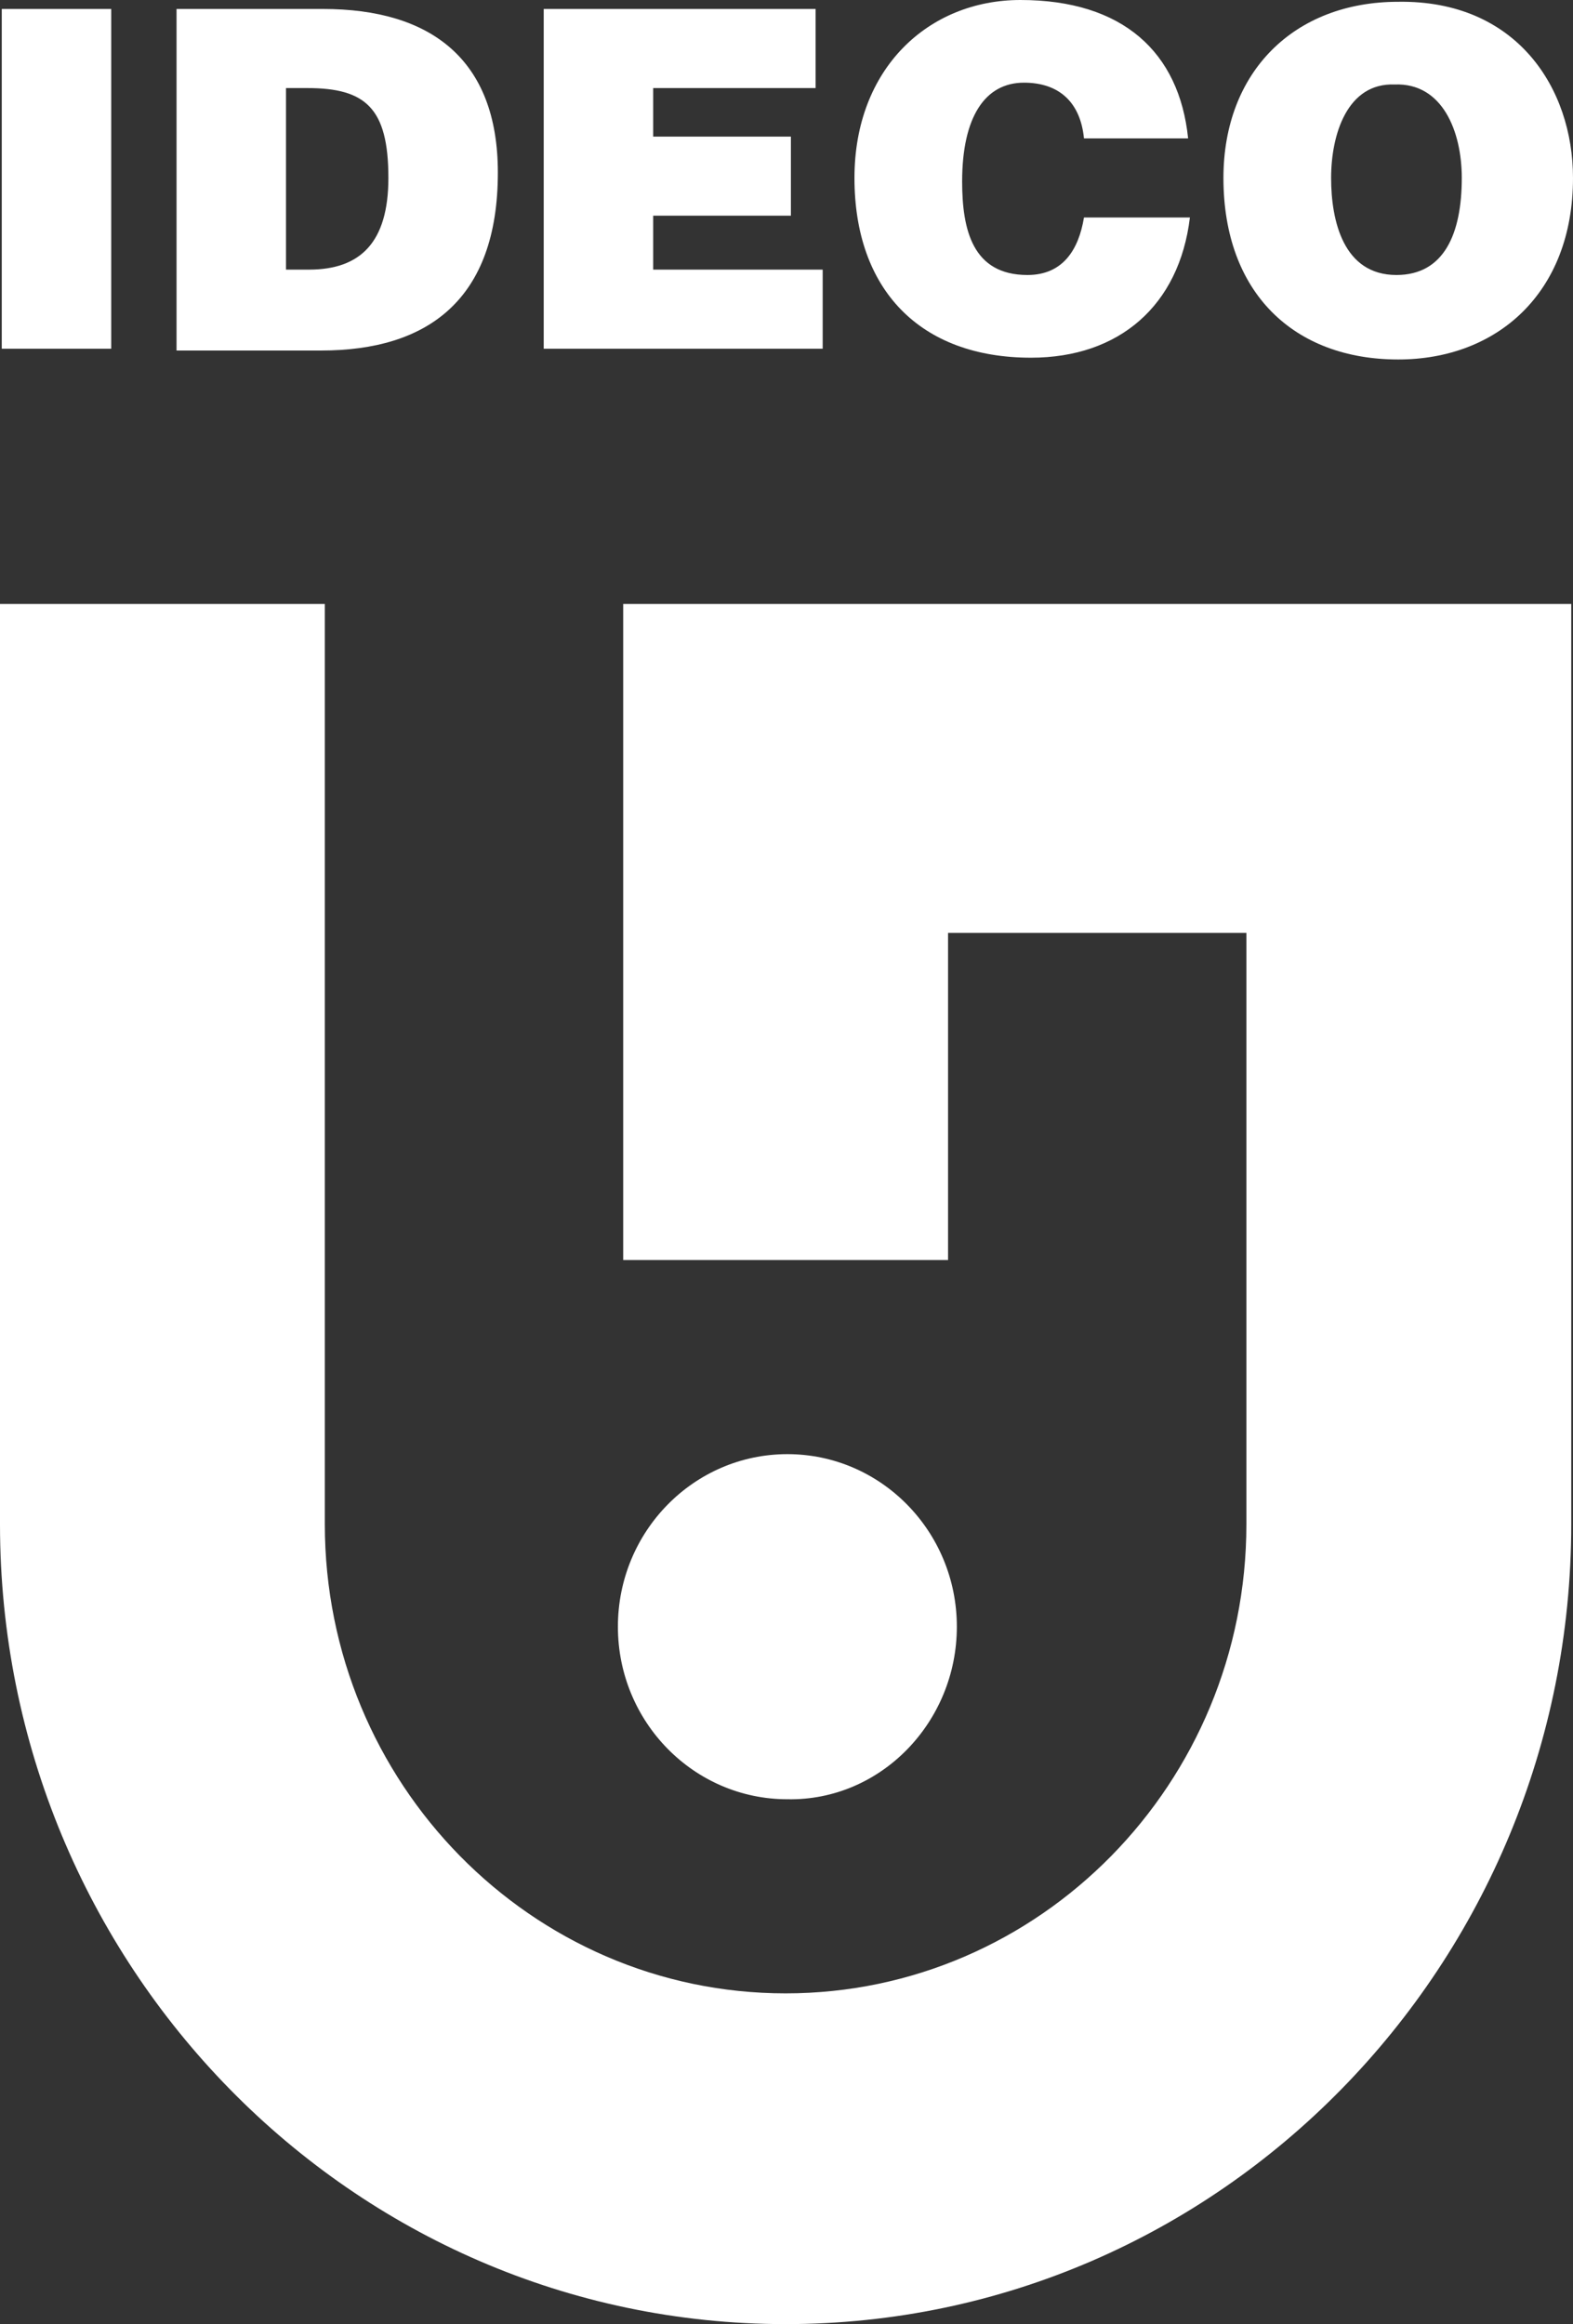
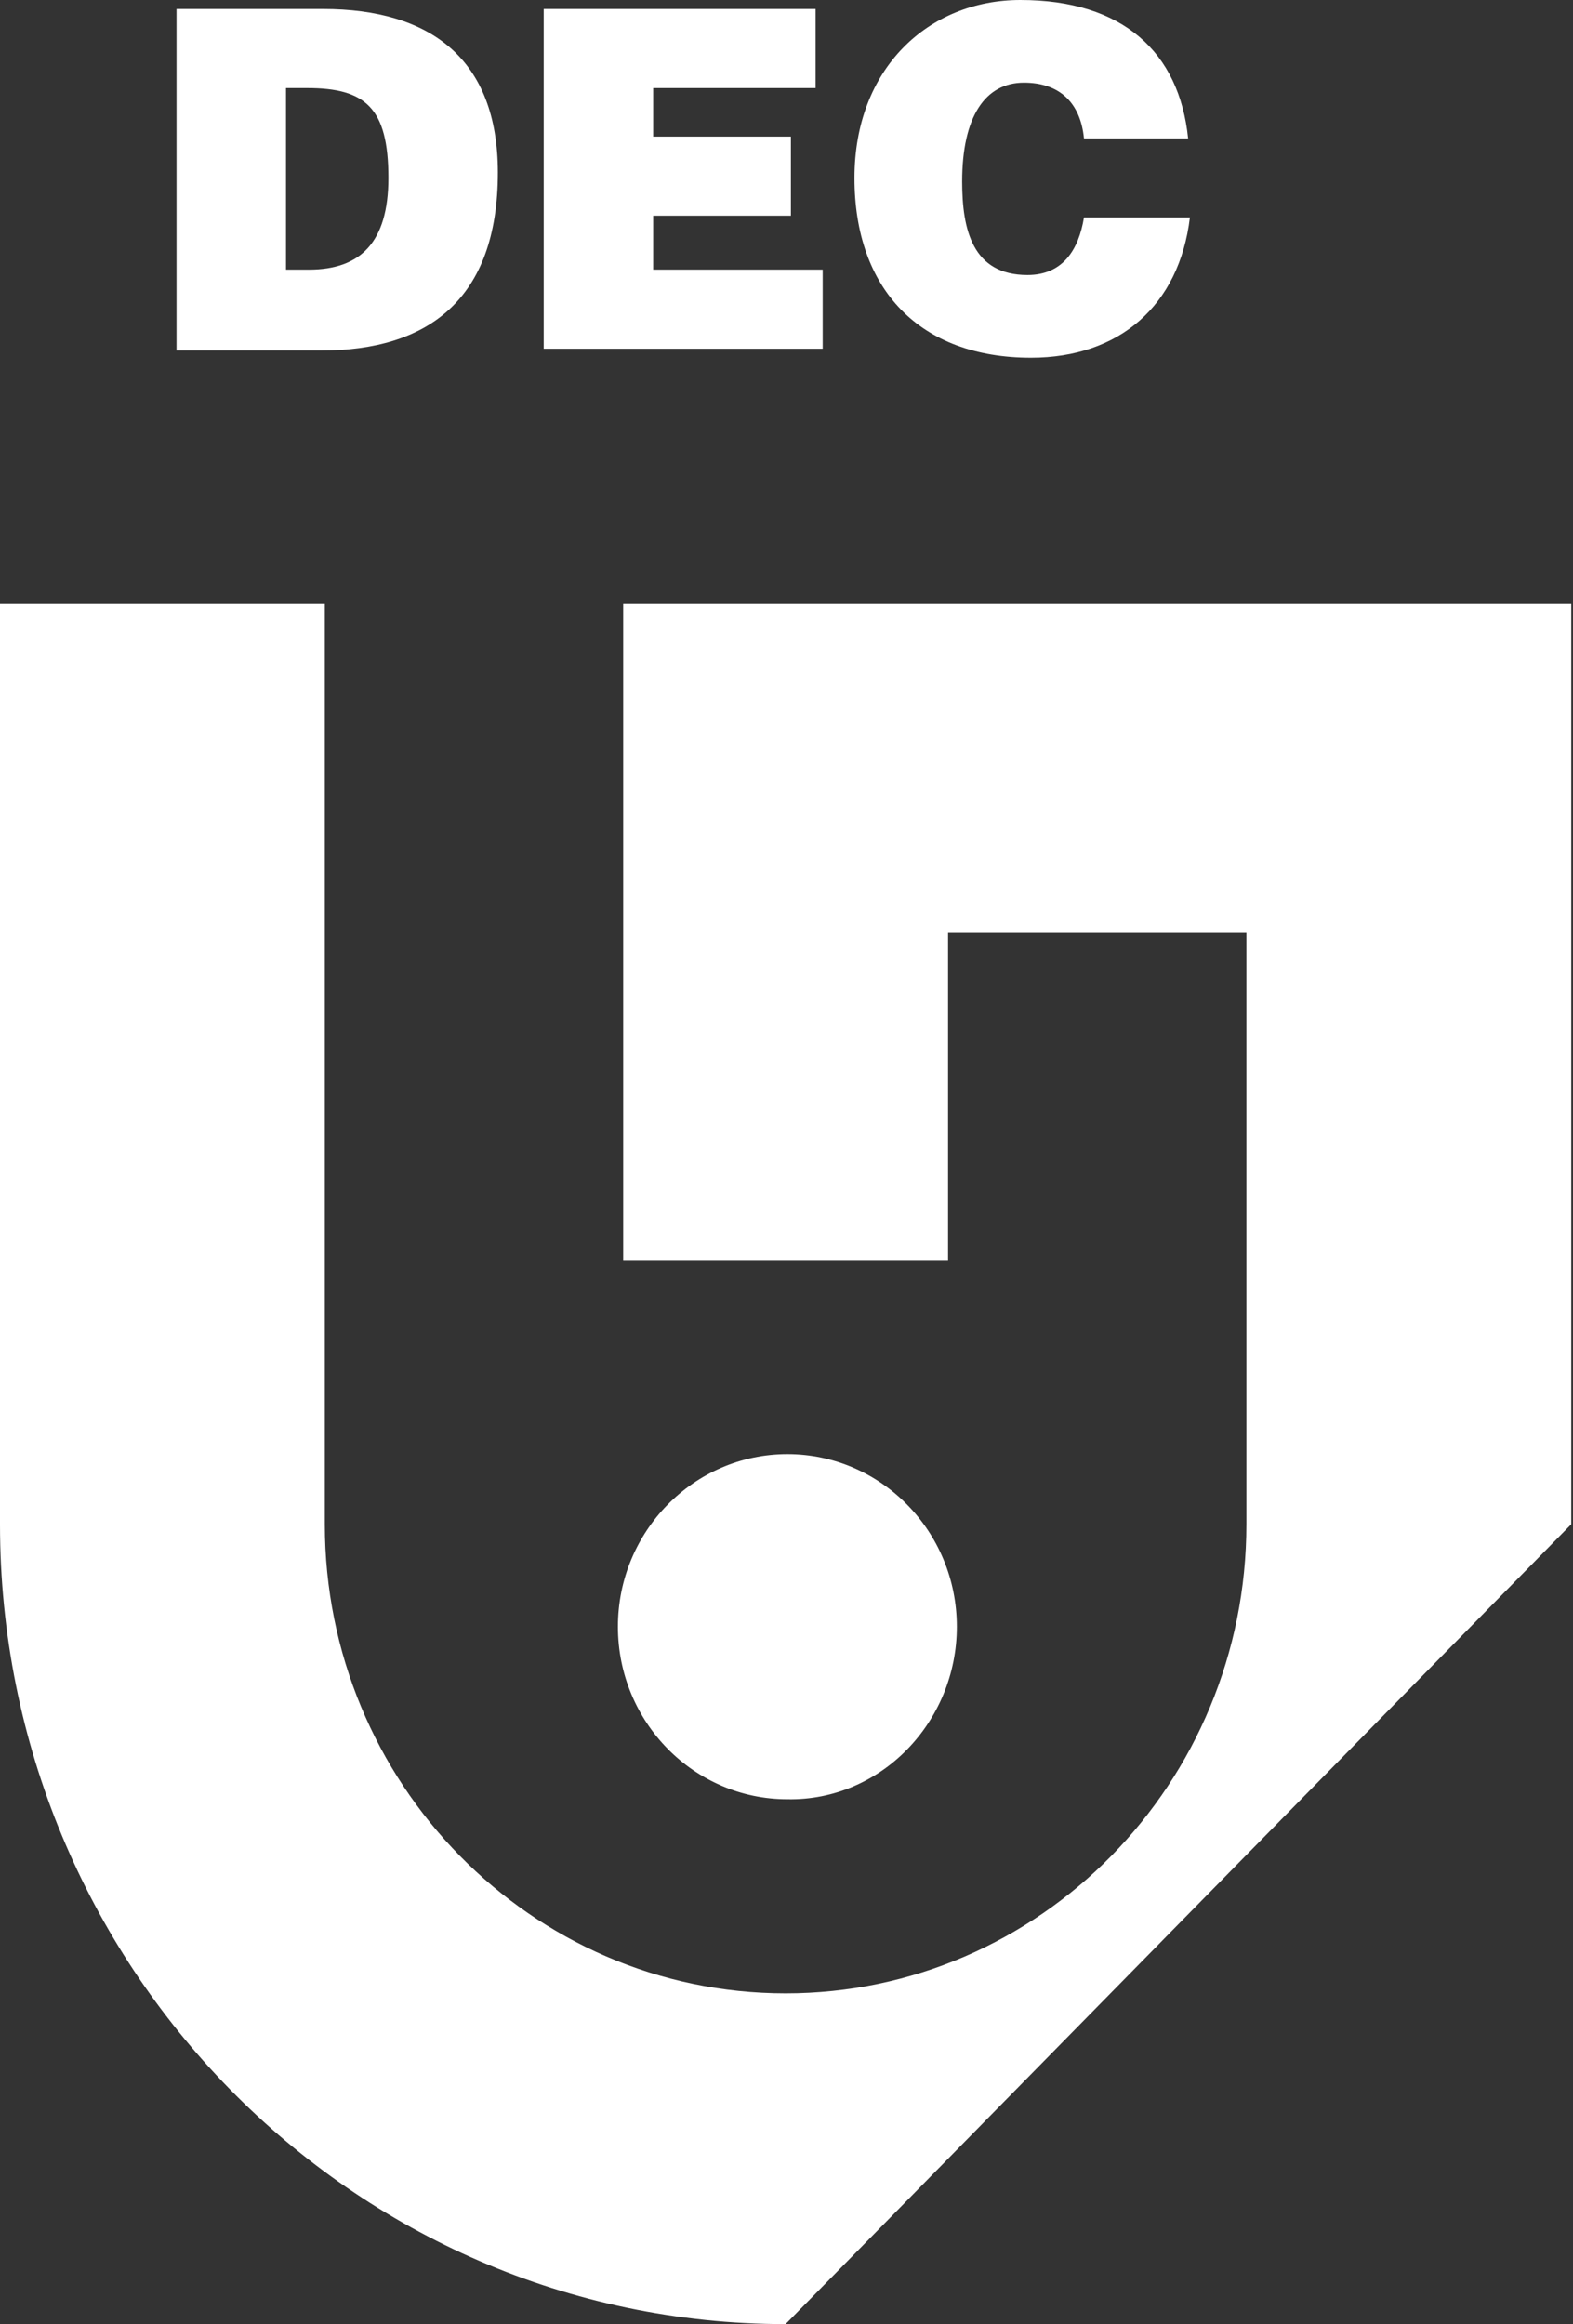
<svg xmlns="http://www.w3.org/2000/svg" width="44px" height="65px" viewBox="0 0 44 65" version="1.1">
  <rect x="0" y="0" width="44" height="65" fill="#333333" stroke="none" />
  <title>logo-ideco</title>
  <g id="Page-1" stroke="none" stroke-width="1" fill="none" fill-rule="evenodd">
    <g id="logo-ideco" fill="#FFFFFF" fill-rule="nonzero">
      <g id="Group" transform="translate(0.049, 0)">
-         <polygon id="Path" points="0 9.753 0 0.251 3.062 0.251 3.062 9.753" />
        <path d="M4.889,9.753 L4.889,0.251 L8.988,0.251 C12,0.251 13.877,1.659 13.877,4.826 C13.877,8.395 11.901,9.803 8.938,9.803 L4.889,9.803 L4.889,9.753 Z M7.951,7.541 L8.593,7.541 C10.025,7.541 10.815,6.787 10.815,4.977 C10.815,3.016 10.173,2.463 8.543,2.463 L7.951,2.463 L7.951,7.541 Z" id="Shape" />
        <polygon id="Path" points="15.16 9.753 15.16 0.251 22.765 0.251 22.765 2.463 18.222 2.463 18.222 3.821 22.074 3.821 22.074 6.032 18.222 6.032 18.222 7.541 22.963 7.541 22.963 9.753" />
        <path d="M30.272,3.871 C30.173,2.865 29.58,2.312 28.593,2.312 C27.506,2.312 26.864,3.268 26.864,5.077 C26.864,6.435 27.16,7.691 28.691,7.691 C29.679,7.691 30.123,6.988 30.272,6.083 L33.235,6.083 C32.938,8.546 31.259,10.004 28.79,10.004 C25.679,10.004 23.852,8.094 23.852,4.977 C23.852,1.91 25.926,0 28.494,0 C31.358,0 32.938,1.458 33.185,3.871 L30.272,3.871 Z" id="Path" />
-         <path d="M43.951,4.977 C43.951,8.194 41.827,10.054 39.062,10.054 C36.148,10.054 34.173,8.194 34.173,4.977 C34.173,2.011 36.148,0.05 39.062,0.05 C42.37,-7.02216063e-15 43.951,2.463 43.951,4.977 Z M37.185,4.977 C37.185,6.183 37.531,7.691 39.012,7.691 C40.346,7.691 40.84,6.535 40.84,4.977 C40.84,3.67 40.296,2.312 38.963,2.363 C37.63,2.312 37.185,3.77 37.185,4.977 Z" id="Shape" />
      </g>
      <g id="Group" transform="translate(0, 16.891)">
-         <path d="M43.951,25.739 L43.951,0 L17.432,0 L17.432,18.349 L26.519,18.349 L26.519,9.2 L34.864,9.2 L34.864,25.739 C34.864,32.978 29.086,38.859 21.975,38.859 C14.864,38.859 9.086,32.978 9.086,25.739 L9.086,0 L0,0 L0,25.739 C0,38.055 9.827,48.109 21.975,48.109 C34.123,48.109 43.951,38.055 43.951,25.739 Z" id="Path" />
+         <path d="M43.951,25.739 L43.951,0 L17.432,0 L17.432,18.349 L26.519,18.349 L26.519,9.2 L34.864,9.2 L34.864,25.739 C34.864,32.978 29.086,38.859 21.975,38.859 C14.864,38.859 9.086,32.978 9.086,25.739 L9.086,0 L0,0 L0,25.739 C0,38.055 9.827,48.109 21.975,48.109 Z" id="Path" />
        <path d="M26.765,28.604 L26.765,28.604 C26.765,25.94 24.642,23.778 22.025,23.778 L22.025,23.778 C19.407,23.778 17.284,25.94 17.284,28.604 L17.284,28.604 C17.284,31.268 19.407,33.43 22.025,33.43 L22.025,33.43 C24.642,33.48 26.765,31.268 26.765,28.604 Z" id="Path" />
      </g>
    </g>
  </g>
</svg>